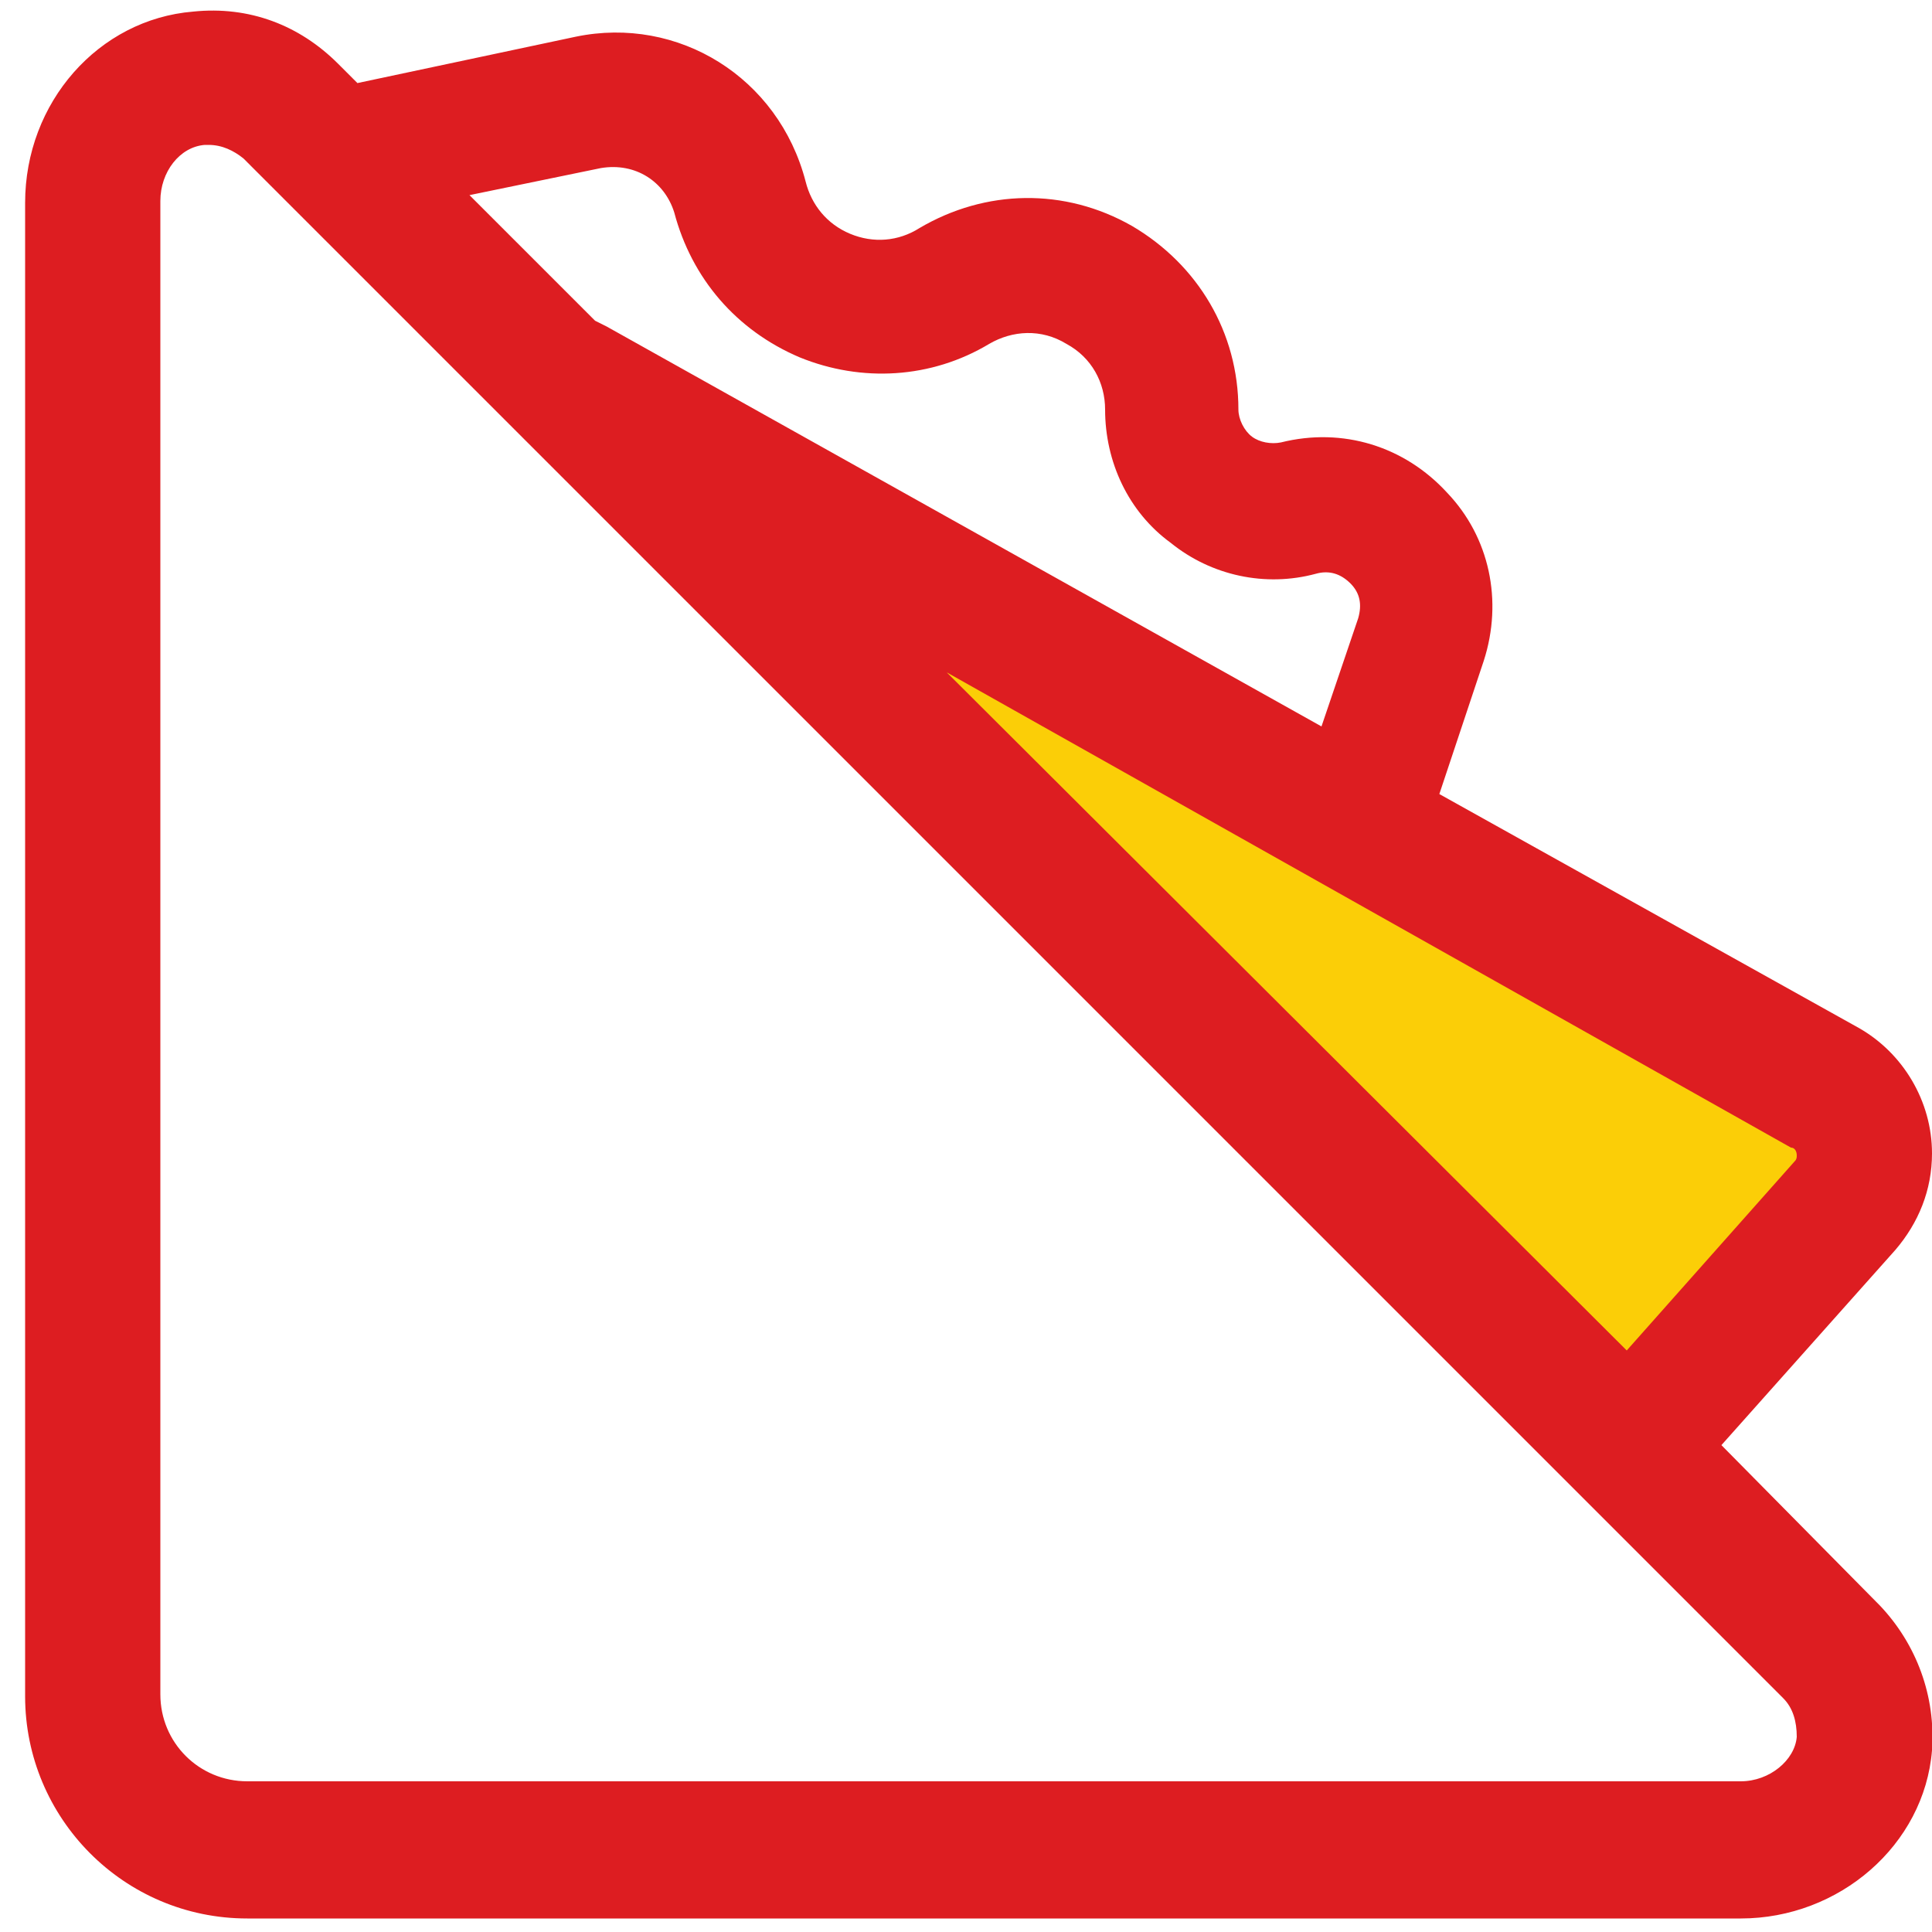
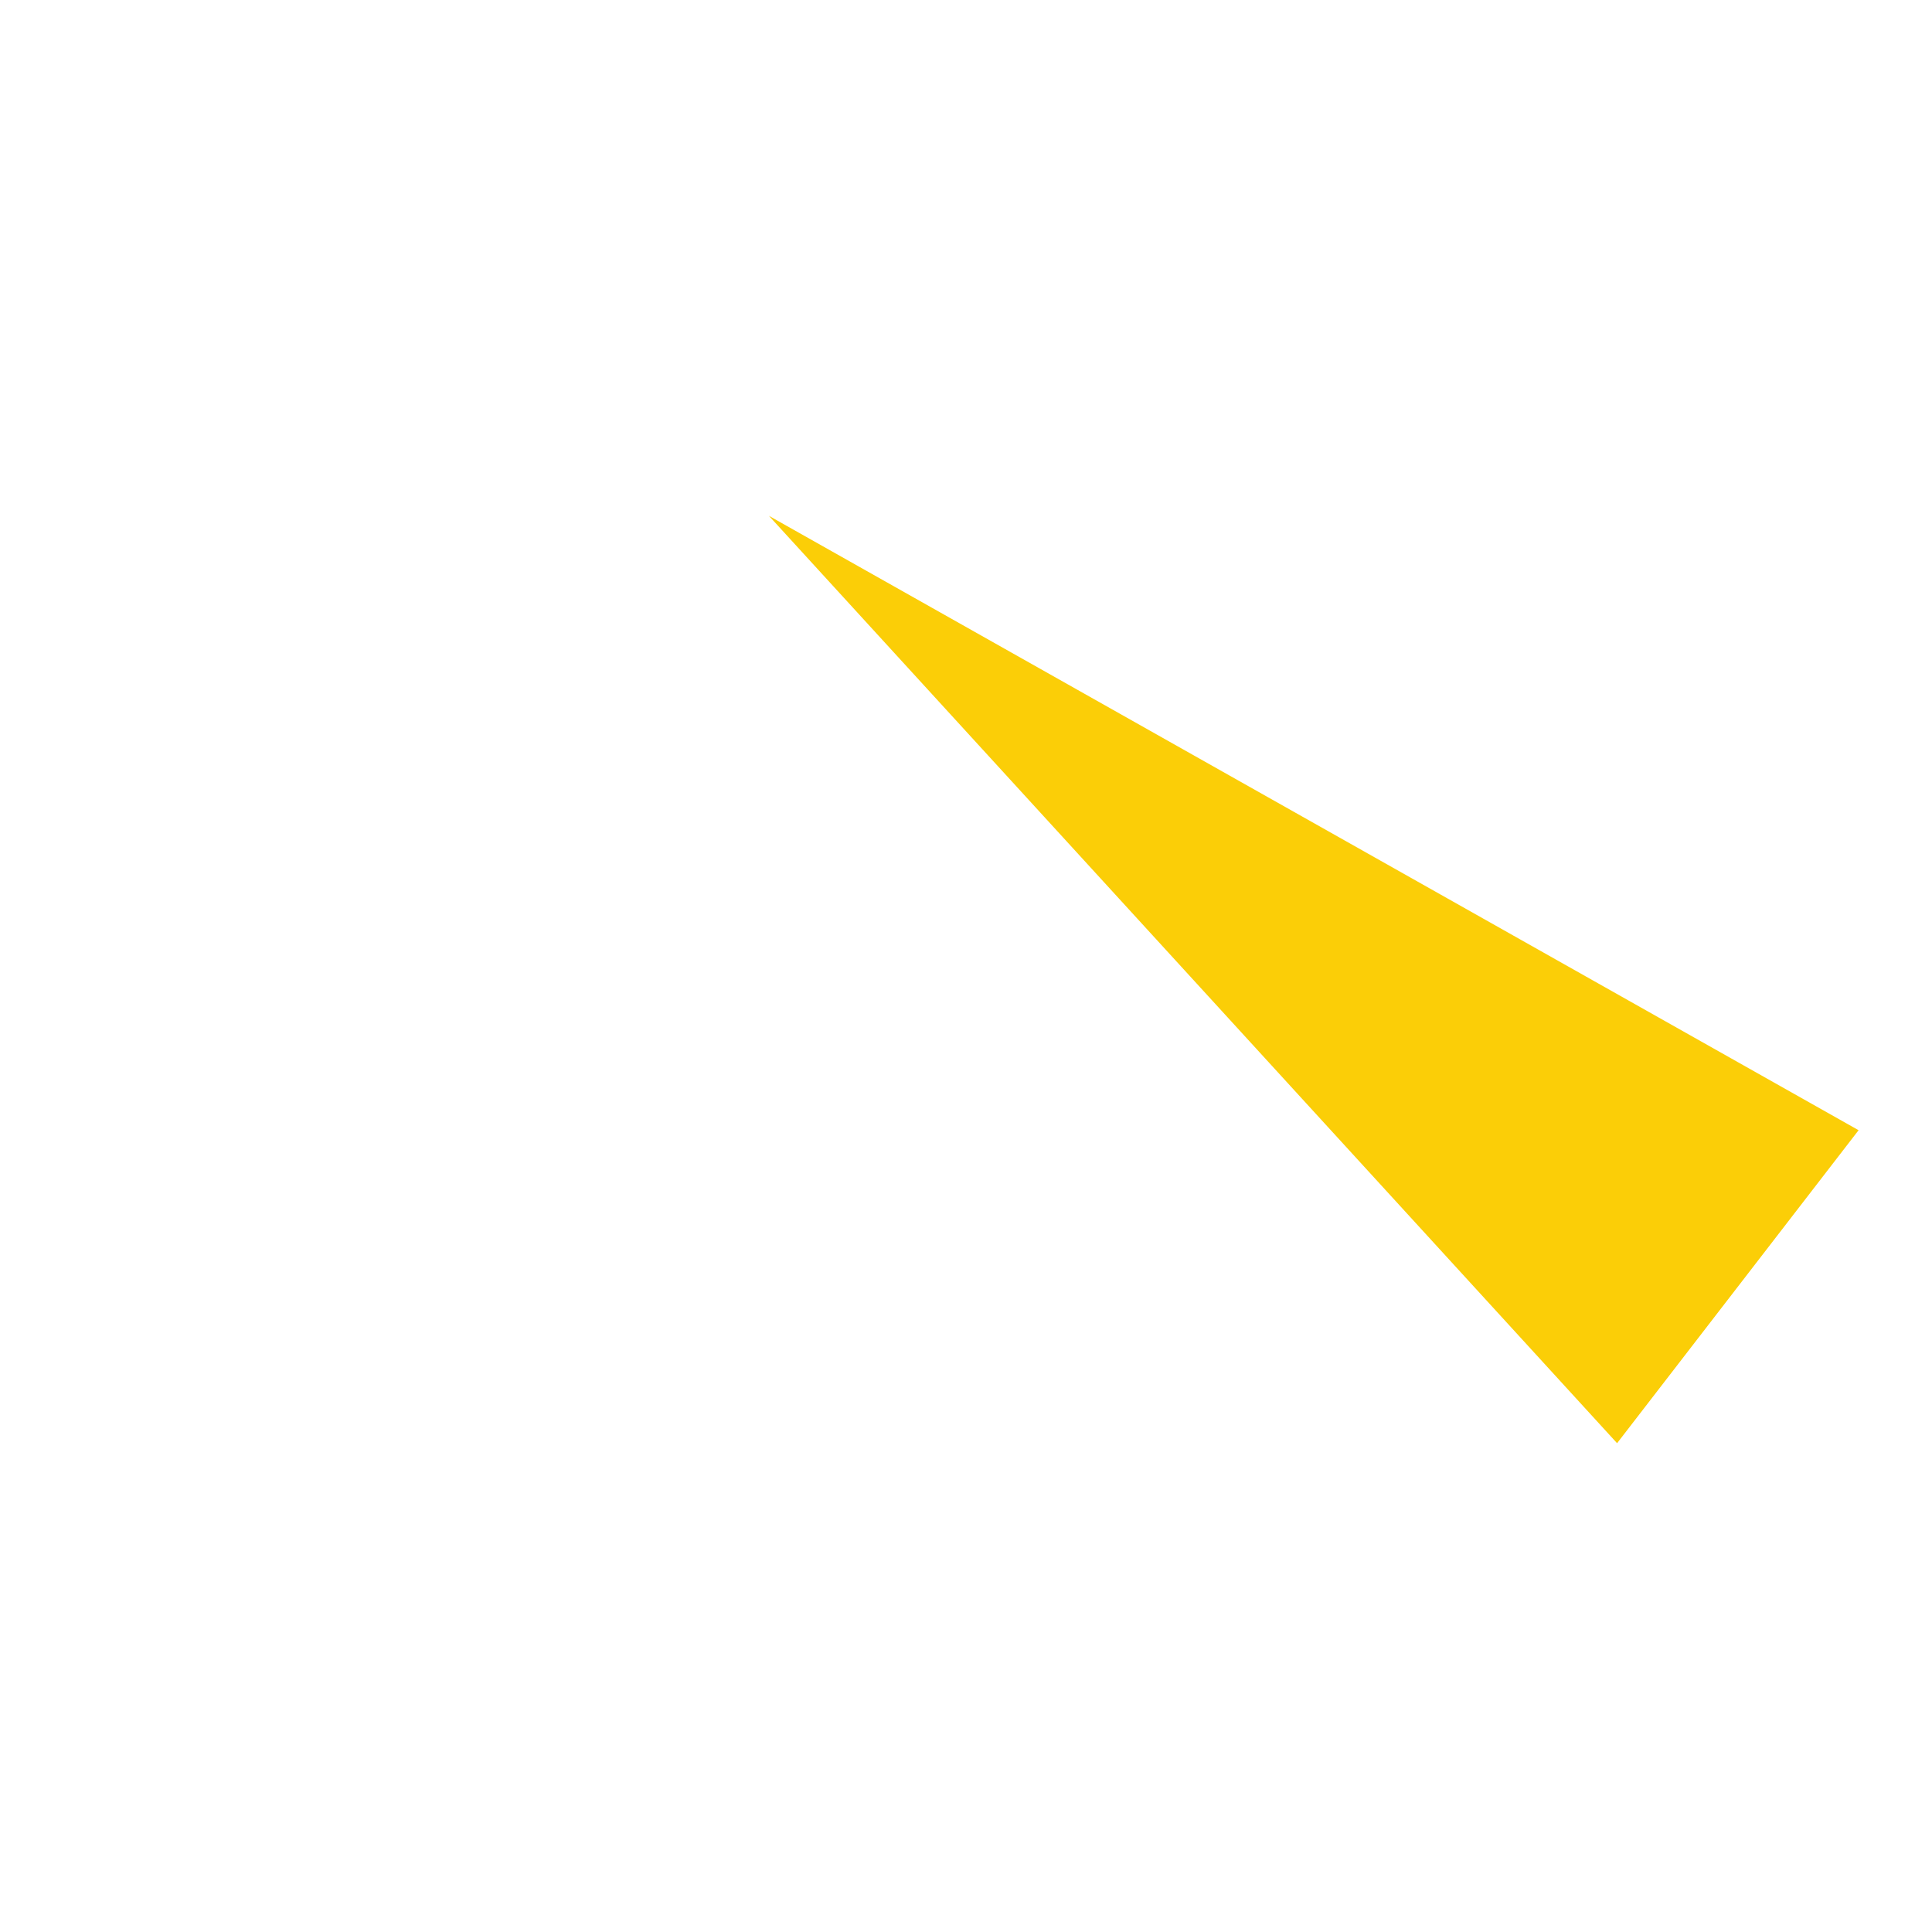
<svg xmlns="http://www.w3.org/2000/svg" version="1.1" id="_x31_" x="0px" y="0px" viewBox="0 0 100 100" style="enable-background:new 0 0 100 100;" xml:space="preserve">
  <style type="text/css">
	.st0{fill:#FBCE07;}
	.st1{fill:#DD1D21;}
</style>
  <polygon class="st0" points="39.8,26.7 96.2,58.5 83.7,74.7 " />
-   <path class="st1" d="M89.1,74.8l9-10.1c1.2-1.4,1.9-3.1,1.9-5c0-2.7-1.5-5.2-3.8-6.5L74.5,41.1l2.3-6.9c1-3.1,0.3-6.4-1.9-8.7  c-2.2-2.4-5.4-3.4-8.6-2.6c-0.5,0.1-1.1,0-1.5-0.3c-0.4-0.3-0.7-0.9-0.7-1.4c0-4-2.1-7.5-5.5-9.5c-3.5-2-7.6-1.9-11,0.1  c-1.1,0.7-2.4,0.8-3.6,0.3c-1.2-0.5-2-1.5-2.3-2.7C40.3,4,35.1,0.8,29.8,1.9L18.5,4.3l-1-1c-2-2-4.6-3-7.5-2.7  c-4.9,0.4-8.7,4.7-8.7,9.9v77.3c0,6.3,5.1,11.5,11.5,11.5h77.3c5.1,0,9.5-3.8,9.9-8.7c0.2-2.8-0.8-5.5-2.7-7.5L89.1,74.8z M34.9,11  c0.9,3.4,3.2,6.1,6.5,7.5c3.2,1.3,6.8,1.1,9.8-0.7c1.2-0.7,2.7-0.8,4,0c1.3,0.7,2,2,2,3.4c0,2.7,1.2,5.3,3.4,6.9  c2.1,1.7,4.9,2.3,7.5,1.6c0.7-0.2,1.3,0,1.8,0.5c0.5,0.5,0.6,1.1,0.4,1.8l-1.9,5.6L31.4,16.9c-0.2-0.1-0.4-0.2-0.6-0.3l-6.5-6.5  l6.8-1.4l0,0C32.9,8.4,34.4,9.4,34.9,11z M93,59.8c0,0.1,0,0.2-0.1,0.3l-8.7,9.8L49,34.8l43.7,24.6C92.9,59.4,93,59.6,93,59.8z   M93,89.9c-0.1,1.2-1.4,2.3-2.9,2.3H12.8c-2.5,0-4.5-2-4.5-4.5V10.4c0-1.5,1-2.8,2.3-2.9c0.1,0,0.1,0,0.2,0c0.7,0,1.3,0.3,1.8,0.7  l79.7,79.7C92.8,88.4,93,89.1,93,89.9z" />
</svg>